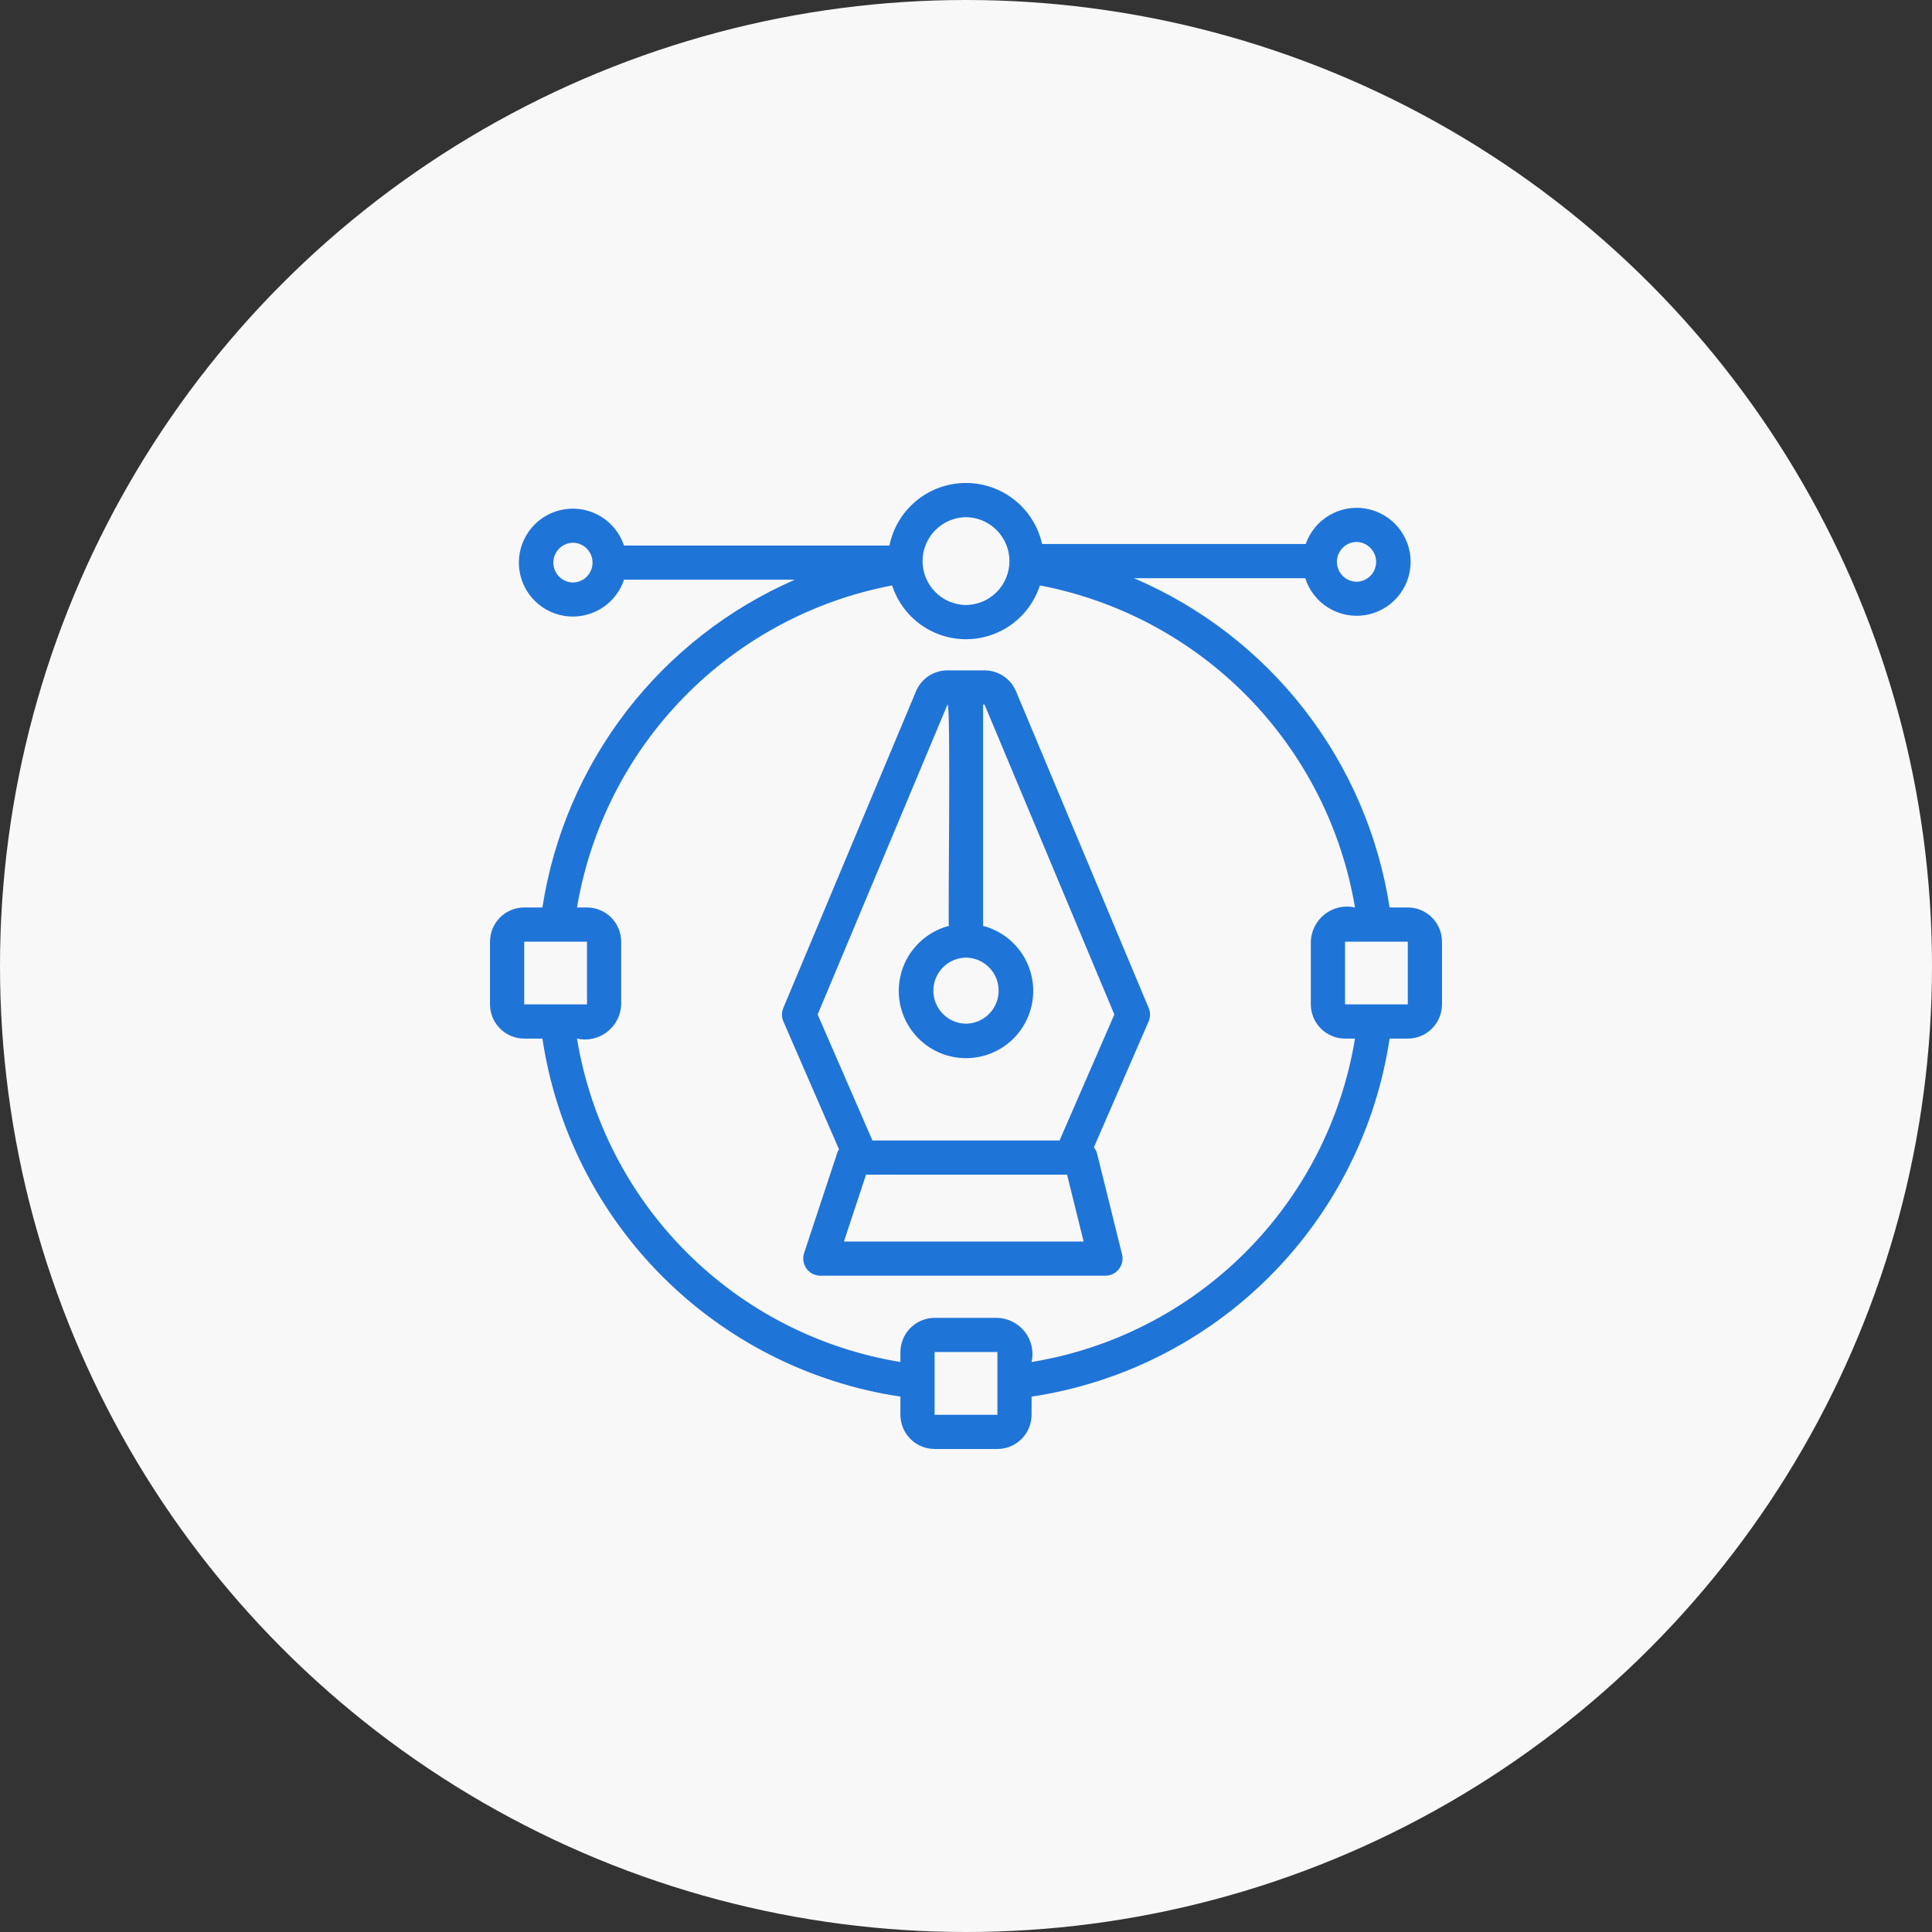
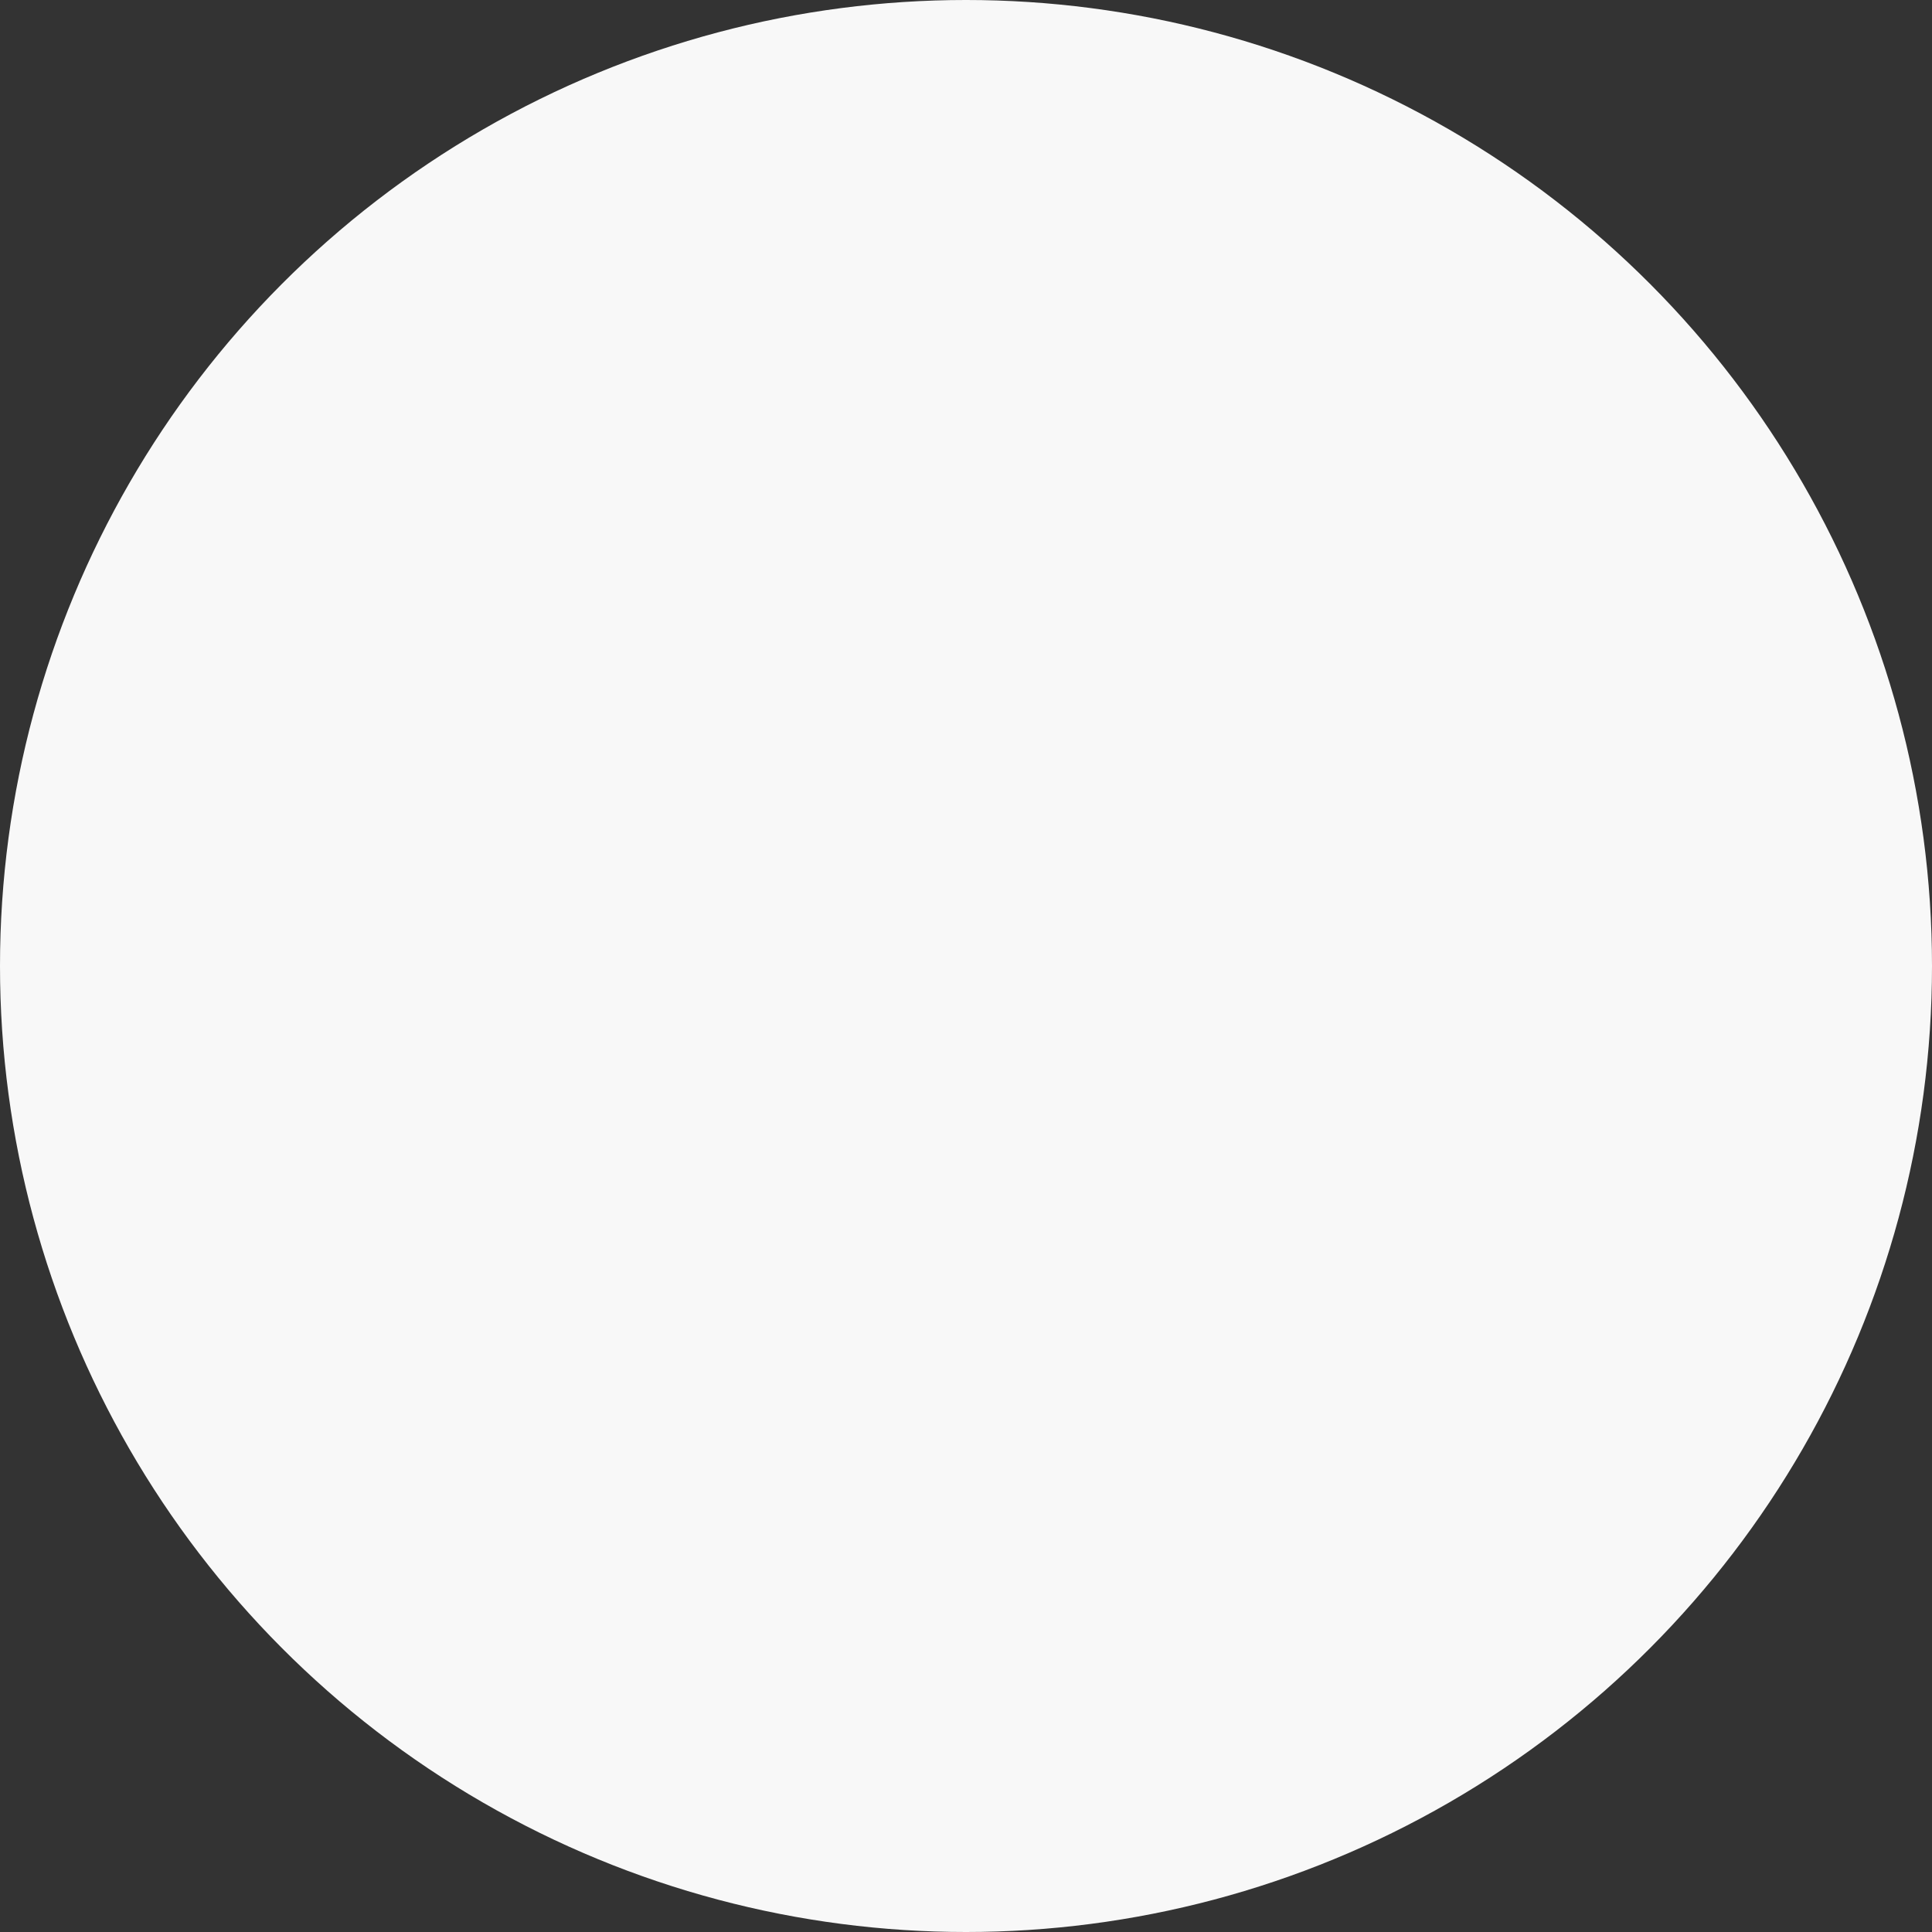
<svg xmlns="http://www.w3.org/2000/svg" width="80" height="80" viewBox="0 0 80 80" fill="none">
  <rect x="0" y="0" width="80" height="80" fill="#333333" stroke="none" />
  <circle cx="40" cy="40" r="40" fill="#F8F8F8" />
  <g clip-path="url(#clip0_92_650)">
    <path d="M39.966 19.999C40.706 19.992 41.426 20.239 42.006 20.699C42.586 21.159 42.99 21.804 43.151 22.526H54.067C54.242 22.026 54.589 21.603 55.047 21.335C55.505 21.067 56.043 20.97 56.565 21.062C57.088 21.155 57.56 21.43 57.898 21.839C58.236 22.248 58.418 22.764 58.411 23.294C58.404 23.824 58.208 24.335 57.858 24.734C57.509 25.134 57.029 25.396 56.505 25.474C55.98 25.552 55.444 25.441 54.994 25.16C54.544 24.88 54.209 24.448 54.048 23.942H46.955C49.733 25.128 52.163 27.002 54.015 29.388C55.867 31.773 57.08 34.592 57.54 37.576H58.294C58.669 37.577 59.029 37.726 59.295 37.991C59.56 38.257 59.709 38.617 59.71 38.992V41.59C59.709 41.965 59.56 42.325 59.295 42.591C59.029 42.856 58.669 43.005 58.294 43.006H57.54C56.98 46.737 55.237 50.191 52.569 52.859C49.901 55.528 46.447 57.27 42.716 57.831V58.584C42.715 58.959 42.565 59.319 42.3 59.585C42.034 59.85 41.675 59.999 41.3 60H38.7C38.325 59.999 37.966 59.85 37.7 59.585C37.435 59.319 37.285 58.959 37.284 58.584V57.831C33.553 57.27 30.099 55.528 27.431 52.859C24.763 50.191 23.02 46.737 22.46 43.006H21.706C21.331 43.005 20.971 42.856 20.705 42.591C20.44 42.325 20.291 41.965 20.29 41.59V38.992C20.291 38.617 20.44 38.257 20.705 37.991C20.971 37.726 21.331 37.577 21.706 37.576H22.46C22.917 34.617 24.115 31.82 25.942 29.447C27.77 27.075 30.167 25.203 32.911 24.005H25.839C25.671 24.508 25.329 24.935 24.875 25.209C24.421 25.483 23.885 25.587 23.361 25.502C22.838 25.417 22.361 25.148 22.018 24.744C21.674 24.34 21.485 23.827 21.485 23.297C21.485 22.766 21.674 22.253 22.018 21.849C22.361 21.445 22.838 21.176 23.361 21.091C23.885 21.006 24.422 21.11 24.876 21.384C25.33 21.658 25.671 22.086 25.839 22.589H36.83C36.977 21.864 37.369 21.21 37.94 20.739C38.51 20.268 39.226 20.006 39.966 19.999ZM38.7 55.986V58.584H41.3V55.986H38.7ZM43.059 24.241C42.85 24.888 42.441 25.452 41.892 25.853C41.342 26.253 40.68 26.469 40 26.469C39.32 26.469 38.658 26.253 38.108 25.853C37.559 25.452 37.15 24.888 36.941 24.241C33.665 24.866 30.659 26.479 28.326 28.862C25.993 31.246 24.447 34.287 23.893 37.576H24.305C24.68 37.577 25.04 37.726 25.306 37.991C25.571 38.257 25.721 38.617 25.722 38.992V41.59C25.715 41.811 25.659 42.028 25.559 42.225C25.458 42.422 25.315 42.593 25.141 42.728C24.966 42.864 24.764 42.959 24.548 43.007C24.332 43.055 24.108 43.054 23.893 43.006C24.442 46.359 26.03 49.456 28.433 51.858C30.835 54.261 33.931 55.849 37.284 56.398V55.986C37.285 55.611 37.435 55.251 37.7 54.985C37.966 54.72 38.325 54.571 38.7 54.57H41.299C41.52 54.577 41.737 54.632 41.934 54.733C42.13 54.833 42.303 54.976 42.438 55.15C42.574 55.325 42.669 55.528 42.717 55.743C42.765 55.959 42.764 56.183 42.716 56.398C46.069 55.849 49.165 54.261 51.567 51.858C53.97 49.456 55.558 46.359 56.107 43.006H55.695C55.32 43.005 54.96 42.856 54.694 42.591C54.429 42.325 54.279 41.965 54.278 41.59V38.992C54.285 38.771 54.341 38.554 54.441 38.358C54.542 38.16 54.685 37.988 54.859 37.853C55.034 37.717 55.236 37.622 55.452 37.574C55.668 37.526 55.892 37.528 56.107 37.576C55.553 34.287 54.007 31.246 51.674 28.862C49.341 26.479 46.335 24.866 43.059 24.241ZM40.766 27.758C41.045 27.758 41.317 27.84 41.55 27.994C41.782 28.149 41.964 28.369 42.071 28.626L47.565 41.74C47.602 41.828 47.621 41.923 47.62 42.019C47.62 42.114 47.599 42.208 47.562 42.296L45.296 47.507C45.356 47.582 45.401 47.669 45.426 47.762L46.463 51.946C46.488 52.05 46.489 52.159 46.466 52.264C46.443 52.368 46.397 52.467 46.331 52.551C46.265 52.635 46.18 52.704 46.084 52.751C45.988 52.798 45.883 52.823 45.775 52.824H33.966C33.854 52.823 33.745 52.796 33.645 52.745C33.546 52.694 33.46 52.62 33.395 52.529C33.329 52.439 33.286 52.334 33.269 52.224C33.251 52.114 33.26 52.001 33.294 51.895L34.678 47.71C34.694 47.668 34.715 47.627 34.74 47.589L32.438 42.296C32.401 42.208 32.38 42.114 32.38 42.019C32.379 41.923 32.398 41.828 32.435 41.74L37.929 28.627C38.036 28.369 38.218 28.149 38.45 27.994C38.682 27.84 38.955 27.758 39.234 27.758H40.766ZM35.861 48.641L34.946 51.408H44.87L44.185 48.641H35.861ZM40.708 29.174V38.339C41.362 38.511 41.932 38.916 42.31 39.477C42.687 40.038 42.847 40.718 42.761 41.389C42.674 42.06 42.346 42.676 41.838 43.123C41.33 43.57 40.676 43.816 40 43.816C39.324 43.816 38.67 43.57 38.162 43.123C37.654 42.676 37.326 42.06 37.239 41.389C37.153 40.718 37.313 40.038 37.69 39.477C38.068 38.916 38.638 38.511 39.292 38.339C39.248 38.349 39.382 29.045 39.234 29.174L33.857 42.008L36.126 47.225H43.874L46.143 42.008L40.767 29.174H40.708ZM40 39.653C39.64 39.657 39.296 39.803 39.043 40.059C38.79 40.315 38.648 40.66 38.648 41.02C38.648 41.381 38.79 41.726 39.043 41.983C39.296 42.239 39.64 42.385 40 42.389C40.36 42.385 40.704 42.239 40.957 41.983C41.21 41.726 41.352 41.381 41.352 41.02C41.352 40.66 41.21 40.315 40.957 40.059C40.704 39.803 40.36 39.657 40 39.653ZM21.706 38.992V41.59H24.306L24.305 38.992H21.706ZM55.695 38.992V41.59H58.294V38.992H55.695ZM40 21.415C39.521 21.42 39.064 21.615 38.727 21.955C38.391 22.296 38.201 22.756 38.201 23.234C38.201 23.713 38.39 24.172 38.727 24.513C39.063 24.853 39.521 25.047 40 25.053C40.479 25.047 40.936 24.853 41.273 24.513C41.609 24.172 41.799 23.713 41.799 23.234C41.799 22.756 41.609 22.296 41.273 21.955C40.936 21.615 40.479 21.42 40 21.415ZM23.725 22.473C23.508 22.476 23.302 22.565 23.15 22.719C22.999 22.873 22.913 23.081 22.913 23.297C22.913 23.513 22.999 23.721 23.15 23.875C23.302 24.029 23.509 24.117 23.725 24.12C23.941 24.117 24.148 24.029 24.3 23.875C24.452 23.721 24.536 23.513 24.536 23.297C24.536 23.081 24.451 22.873 24.3 22.719C24.148 22.565 23.941 22.476 23.725 22.473ZM56.172 22.441C55.955 22.444 55.748 22.532 55.596 22.687C55.444 22.841 55.358 23.049 55.358 23.266C55.358 23.482 55.444 23.69 55.596 23.844C55.748 23.998 55.955 24.086 56.171 24.089C56.387 24.086 56.594 23.998 56.746 23.844C56.898 23.69 56.982 23.482 56.982 23.266C56.982 23.049 56.898 22.842 56.746 22.688C56.594 22.534 56.388 22.445 56.172 22.441Z" fill="#1F74D8" />
  </g>
  <defs>
    <clipPath id="clip0_92_650">
-       <rect width="40" height="40" fill="white" transform="translate(20 20)" />
-     </clipPath>
+       </clipPath>
  </defs>
</svg>